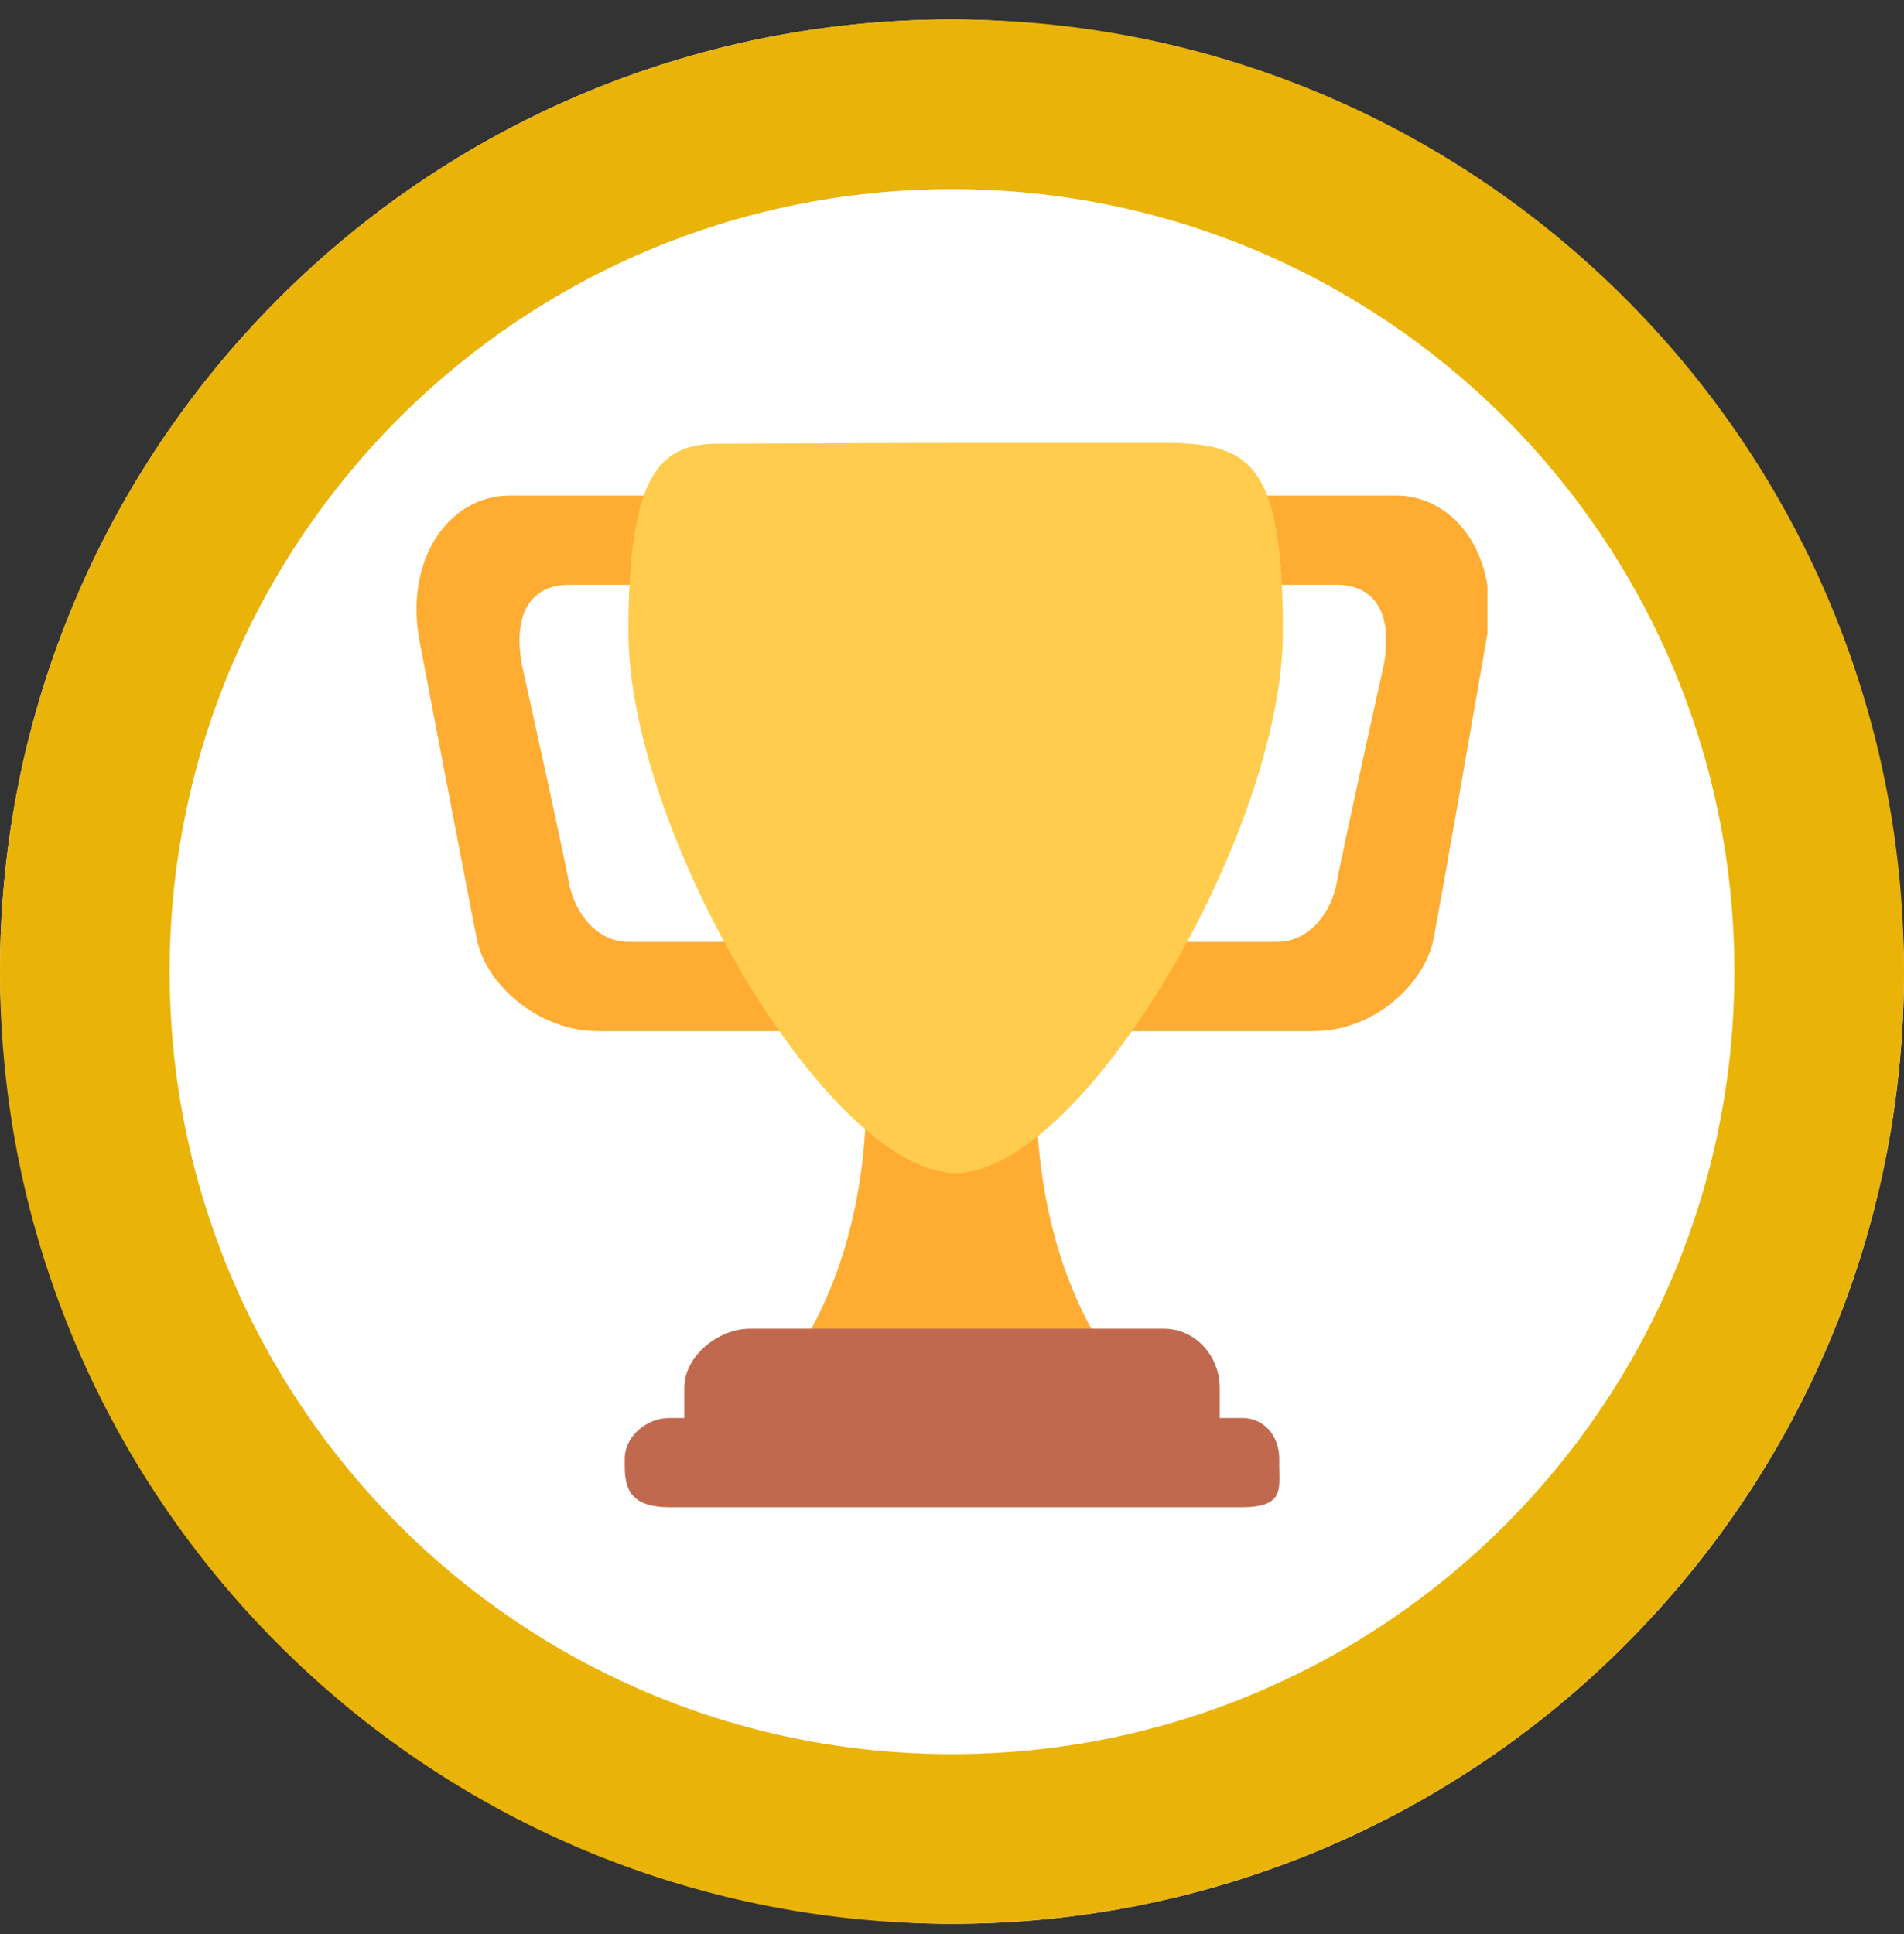
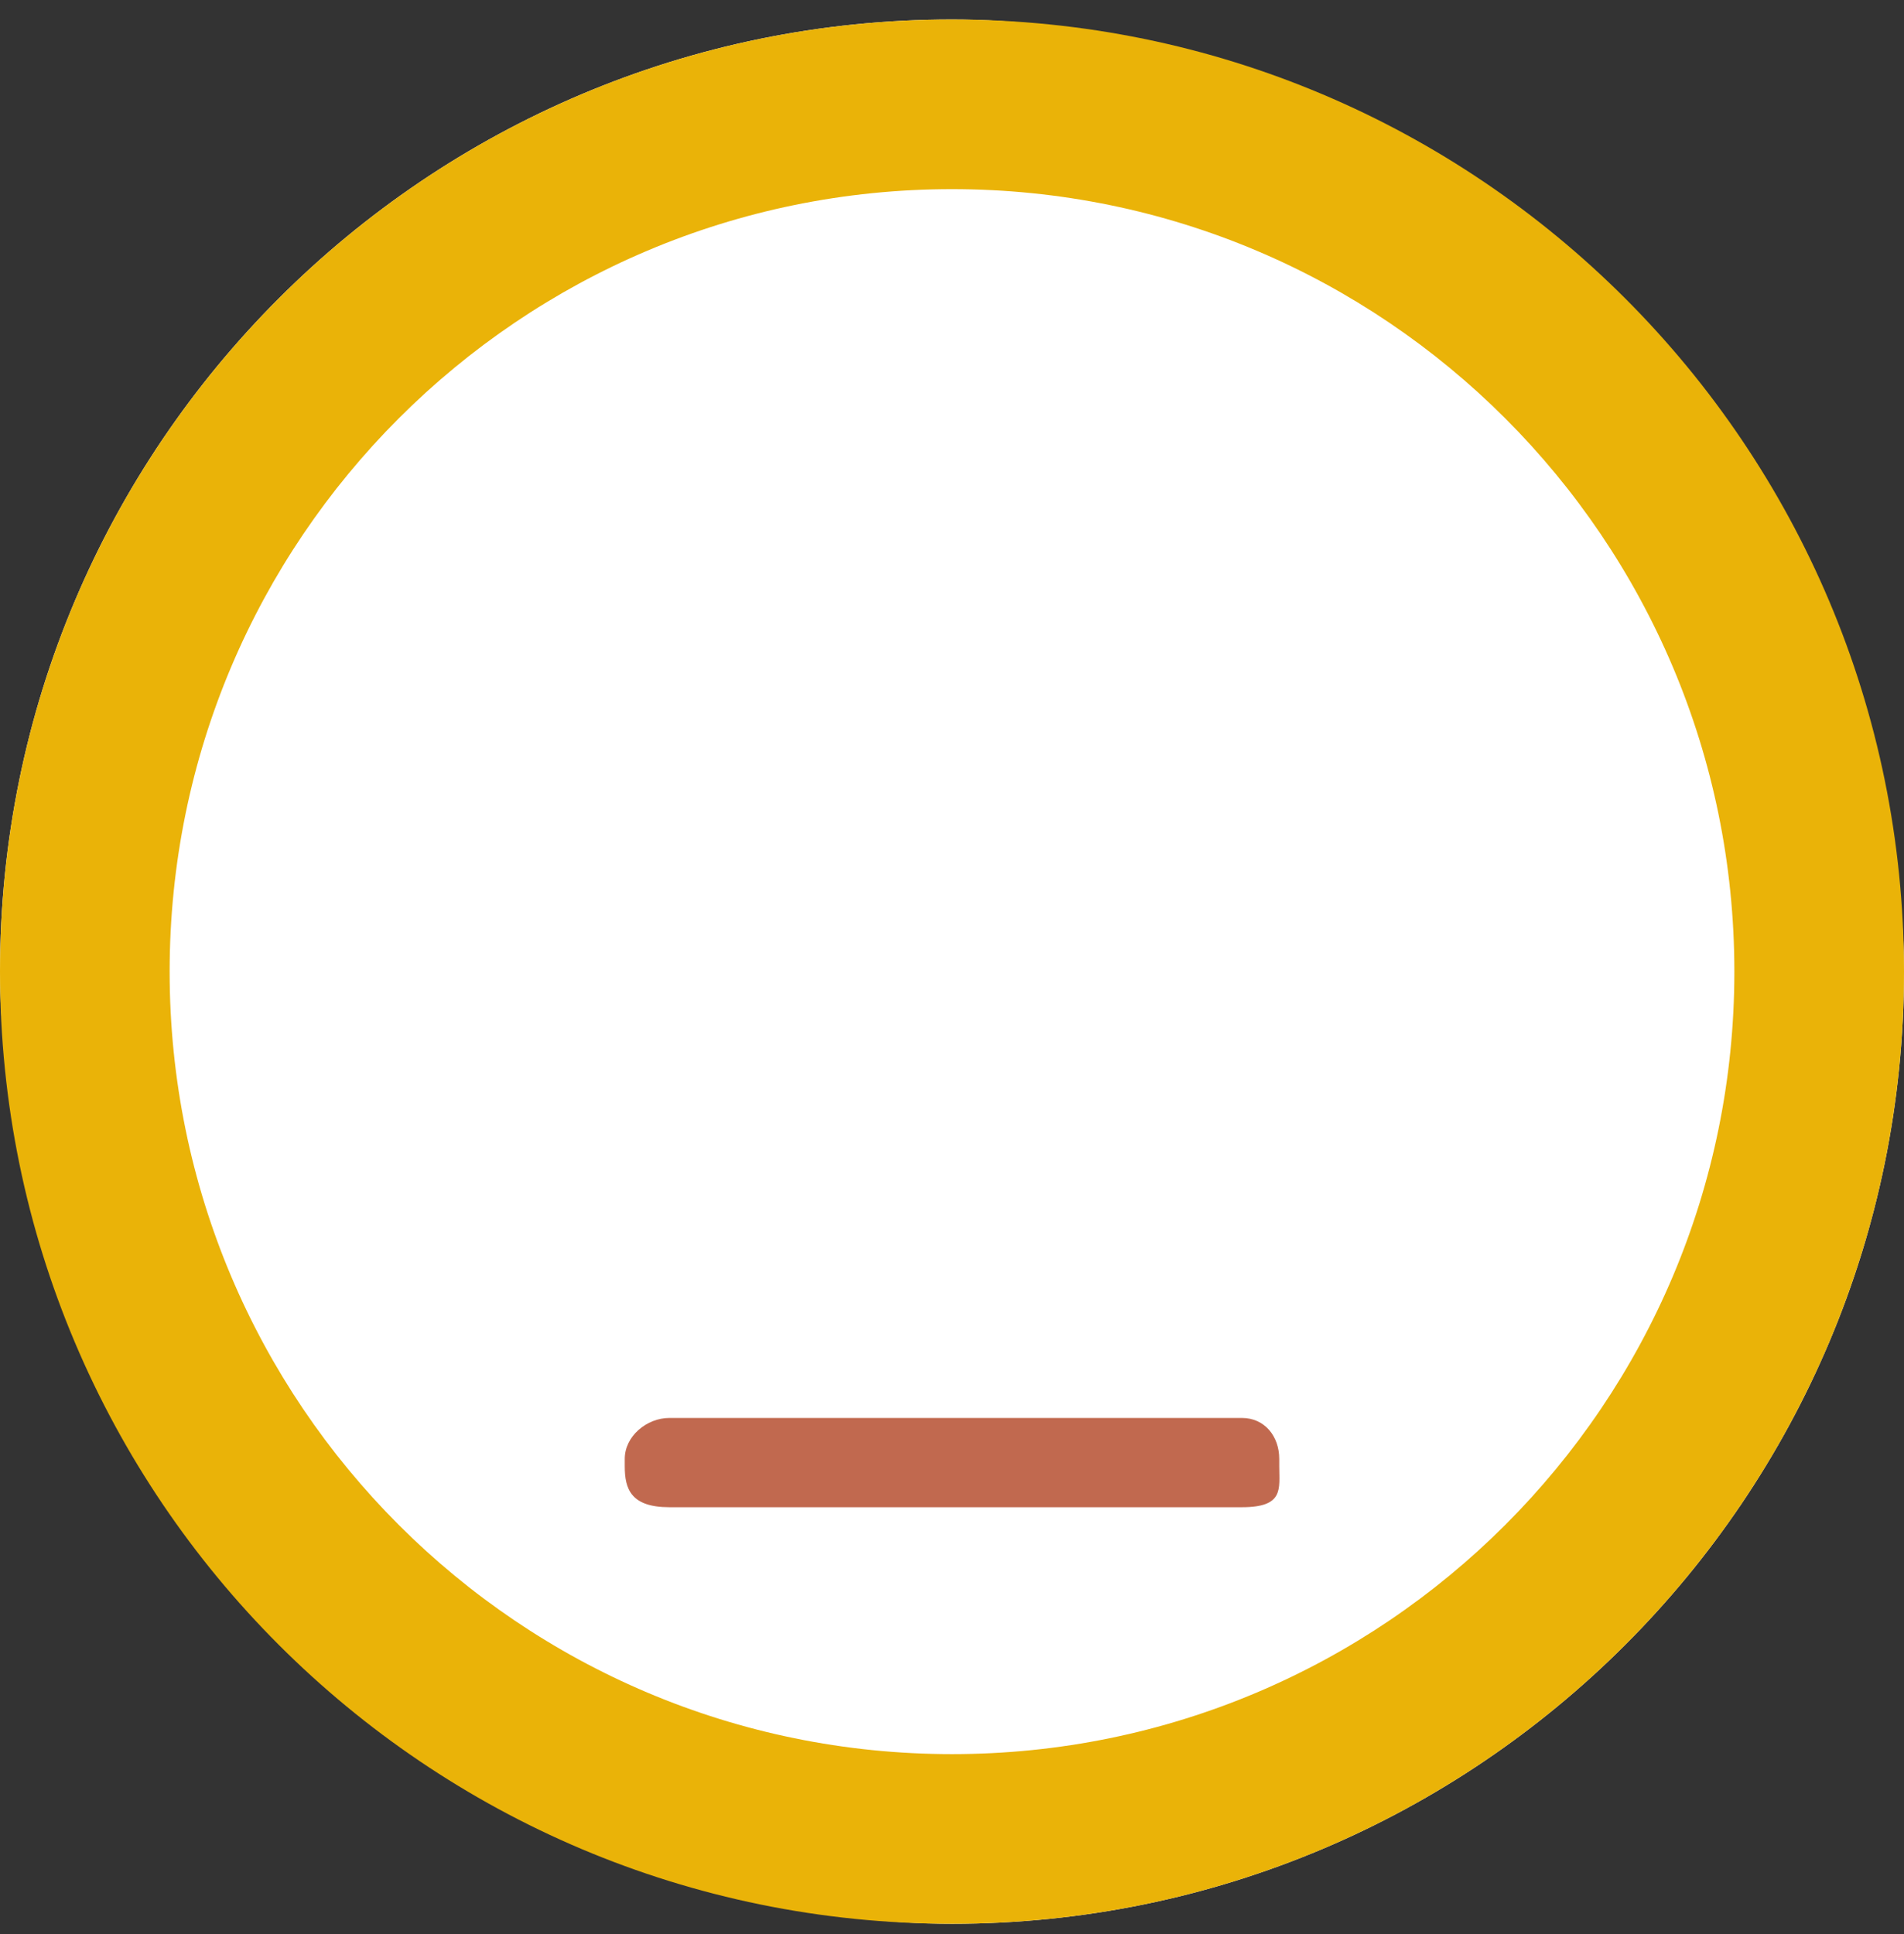
<svg xmlns="http://www.w3.org/2000/svg" width="64" height="65" viewBox="0 0 64 65" fill="none">
  <rect x="0" y="0" width="64" height="65" fill="#333333" stroke="none" />
  <rect y="0.655" width="64" height="64" rx="32" fill="white" />
  <path d="M64 32.655C64 50.328 49.673 64.655 32 64.655C14.327 64.655 0 50.328 0 32.655C0 14.982 14.327 0.655 32 0.655C49.673 0.655 64 14.982 64 32.655ZM5.702 32.655C5.702 47.179 17.476 58.953 32 58.953C46.524 58.953 58.298 47.179 58.298 32.655C58.298 18.131 46.524 6.357 32 6.357C17.476 6.357 5.702 18.131 5.702 32.655Z" fill="#EAB308" />
  <g clip-path="url(#clip0_1826_3473)">
-     <path d="M19.123 19.655H25.123C26.227 19.655 27 19.551 27 20.655V18.655C27 17.551 26.227 16.655 25.123 16.655H17.123C15.123 16.655 13.54 18.78 14.123 21.655C14.123 21.655 15.914 31.03 16.04 31.613C16.373 33.155 18.164 34.655 20.081 34.655H27.039C28.144 34.655 27 32.759 27 31.655V29.655C27 30.759 26.227 31.655 25.123 31.655H21.123C20.019 31.655 19.29 30.613 19.123 29.655C18.956 28.697 17.539 22.322 17.539 22.322C17.206 20.405 18.018 19.655 19.123 19.655ZM44.935 19.655H38.935C37.831 19.655 36 19.551 36 20.655V18.655C36 17.551 37.831 16.655 38.935 16.655H46.935C48.935 16.655 50.519 18.78 49.935 21.655C49.935 21.655 48.302 31.074 48.164 31.655C47.81 33.155 46.122 34.655 44.164 34.655H37.018C35.914 34.655 36 32.759 36 31.655V29.655C36 30.759 37.831 31.655 38.935 31.655H42.935C44.039 31.655 44.769 30.613 44.935 29.655C45.101 28.697 46.519 22.322 46.519 22.322C46.851 20.405 46.04 19.655 44.935 19.655ZM34.832 36.655C34.832 29.697 32.123 36.655 32.123 36.655C32.123 36.655 29.123 29.697 29.123 36.655C29.123 43.613 25.832 46.655 25.832 46.655H38.124C38.123 46.655 34.832 43.613 34.832 36.655Z" fill="#FFAC33" />
-     <path d="M43.123 21.232C43.123 28.007 36.353 39.424 32.123 39.424C27.892 39.424 21.123 28.007 21.123 21.232C21.123 16.037 22.123 14.913 24.123 14.913C25.497 14.913 30.148 14.886 32.123 14.886L39.123 14.885C42.04 14.884 43.123 15.569 43.123 21.232Z" fill="#FFCC4D" />
-     <path d="M41 47.655C41 48.759 41.227 49.655 40.123 49.655H24.123C23.018 49.655 23 48.759 23 47.655V46.655C23 45.551 24.164 44.655 25.206 44.655H39.123C40.165 44.655 41 45.551 41 46.655V47.655Z" fill="#C1694F" />
    <path d="M43 49.28C43 50.04 43.165 50.655 41.748 50.655H22.498C21.206 50.655 21 50.04 21 49.28V49.03C21 48.27 21.738 47.655 22.498 47.655H41.748C42.507 47.655 43 48.27 43 49.03V49.28Z" fill="#C1694F" />
  </g>
  <defs>
    <clipPath id="clip0_1826_3473">
      <rect width="36" height="36" fill="white" transform="translate(14 14.655)" />
    </clipPath>
  </defs>
</svg>